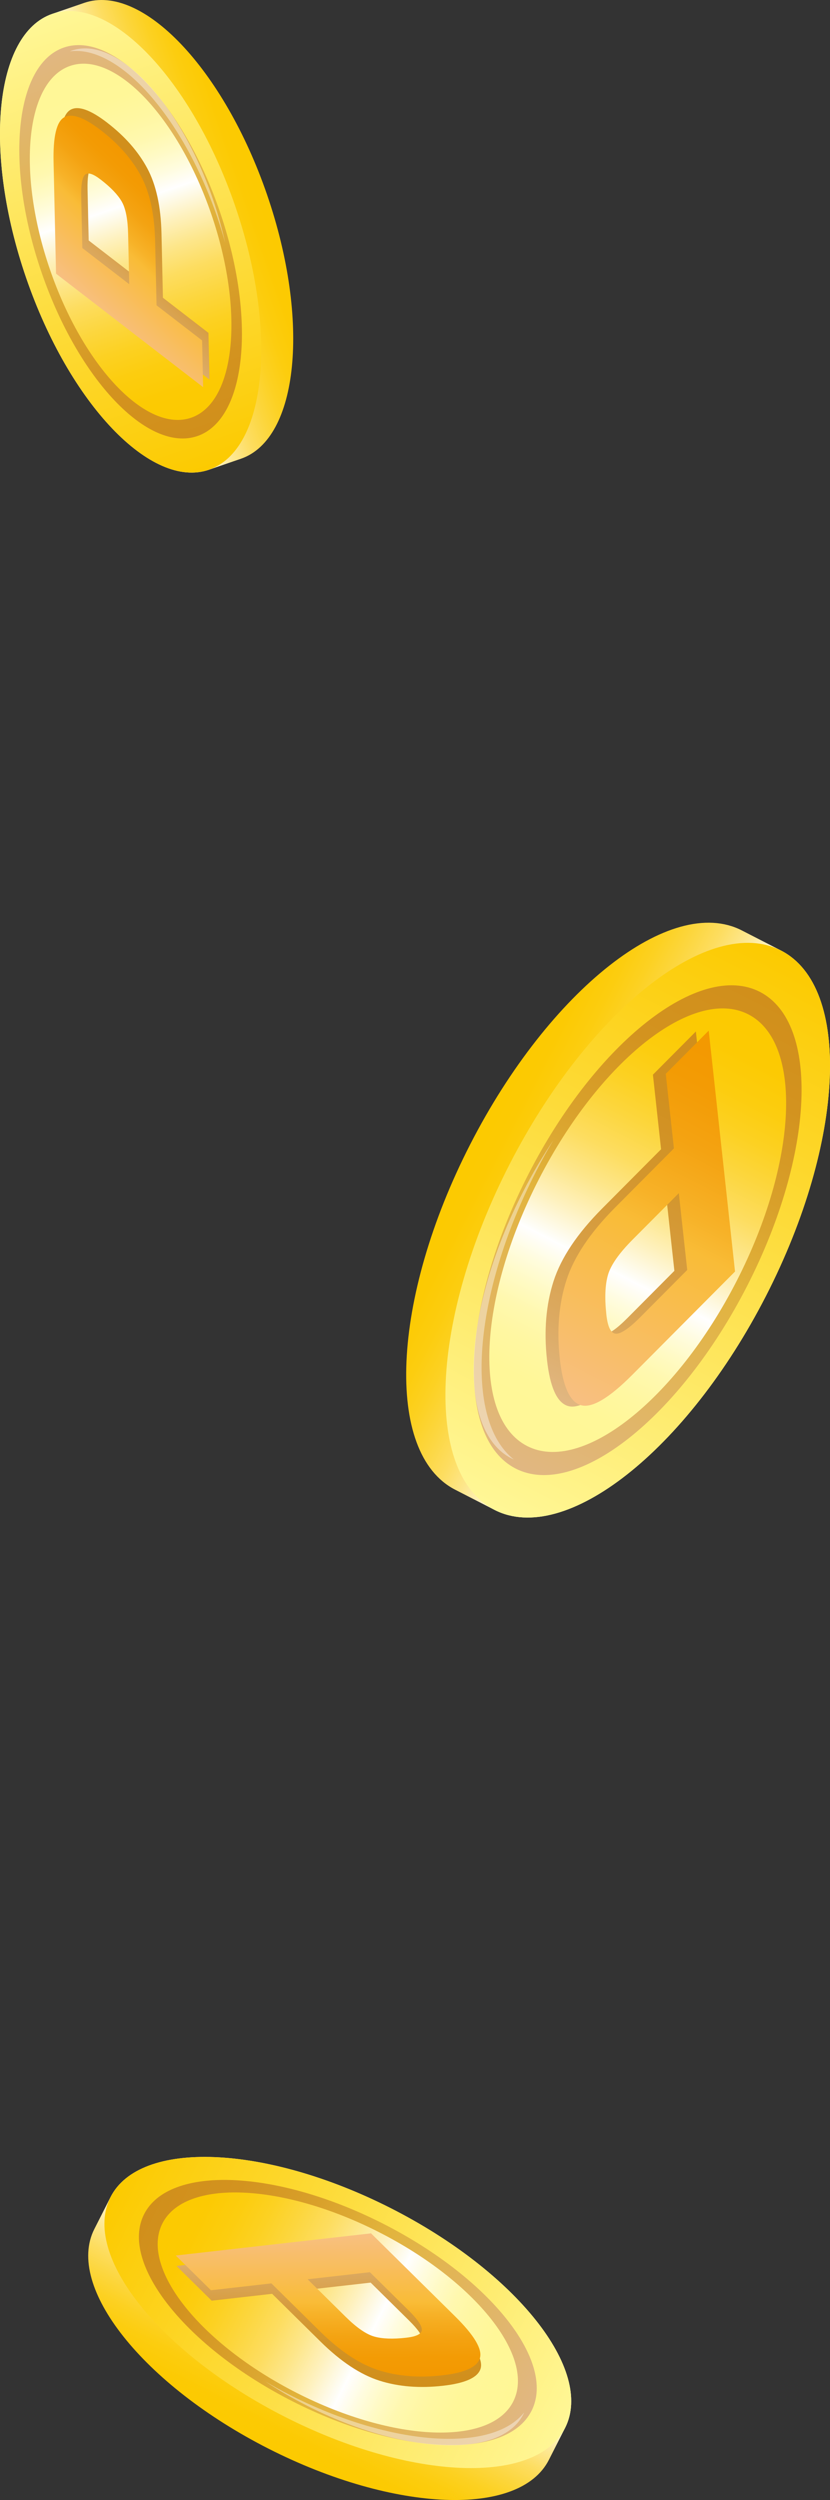
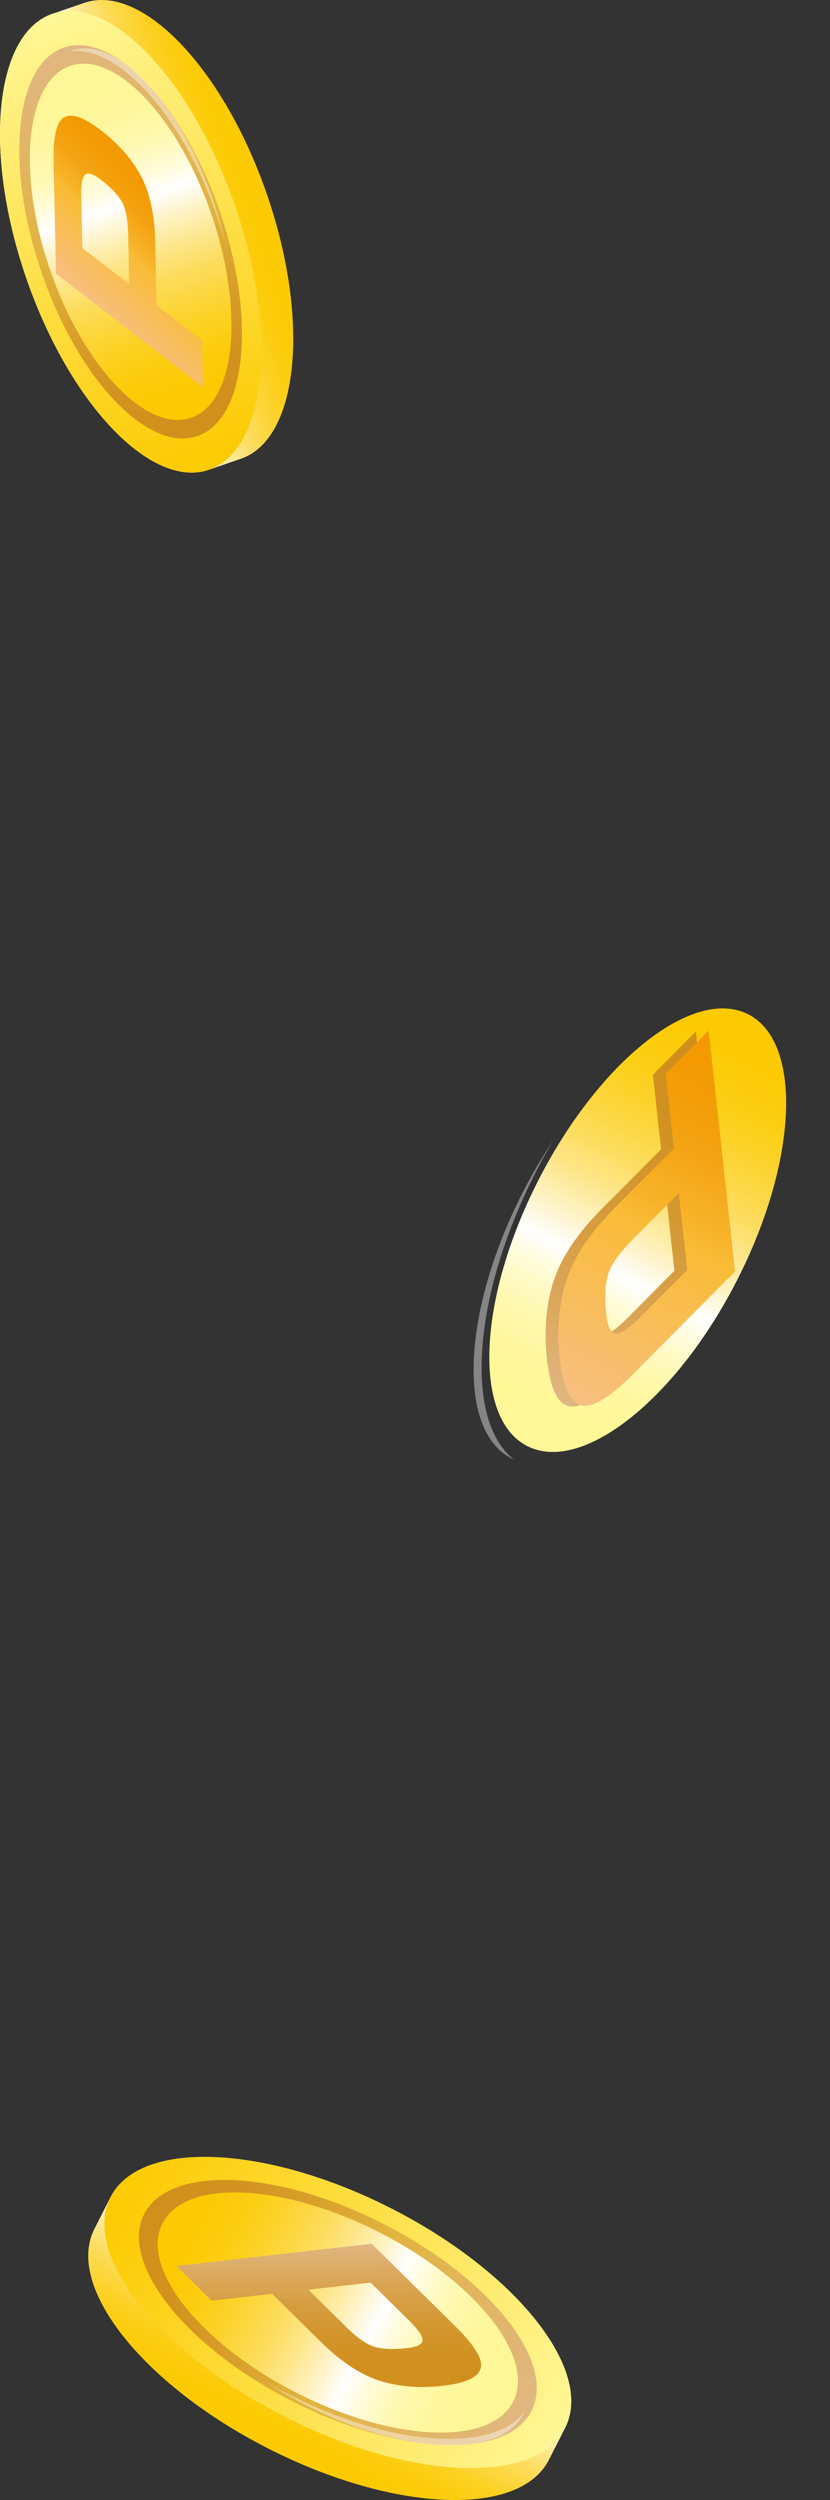
<svg xmlns="http://www.w3.org/2000/svg" xmlns:xlink="http://www.w3.org/1999/xlink" id="_レイヤー_2" data-name="レイヤー 2" viewBox="0 0 558.9 1682.31">
  <rect x="0" y="0" width="558.9" height="1682.31" fill="#333333" stroke="none" />
  <defs>
    <style>
      .cls-1 {
        fill: url(#linear-gradient-8);
      }

      .cls-2 {
        fill: url(#linear-gradient-7);
      }

      .cls-3 {
        fill: url(#linear-gradient-5);
      }

      .cls-4 {
        fill: url(#linear-gradient-6);
      }

      .cls-5 {
        fill: url(#linear-gradient-9);
      }

      .cls-6 {
        fill: url(#linear-gradient-4);
      }

      .cls-7 {
        fill: url(#linear-gradient-3);
      }

      .cls-8 {
        fill: url(#linear-gradient-2);
      }

      .cls-9 {
        fill: url(#linear-gradient);
      }

      .cls-10 {
        fill: #fff;
        opacity: .4;
      }

      .cls-11 {
        fill: url(#linear-gradient-10);
      }

      .cls-12 {
        fill: url(#linear-gradient-11);
      }

      .cls-13 {
        fill: url(#linear-gradient-12);
      }

      .cls-14 {
        fill: url(#linear-gradient-13);
      }

      .cls-15 {
        fill: url(#linear-gradient-14);
      }

      .cls-16 {
        fill: url(#linear-gradient-15);
      }

      .cls-17 {
        fill: url(#linear-gradient-16);
      }

      .cls-18 {
        fill: url(#linear-gradient-17);
      }

      .cls-19 {
        fill: url(#linear-gradient-18);
      }
    </style>
    <linearGradient id="linear-gradient" x1="-697.27" y1="-671.2" x2="-697.27" y2="-894.95" gradientTransform="translate(-598.74 1084.16) rotate(117.15)" gradientUnits="userSpaceOnUse">
      <stop offset="0" stop-color="#fcca00" />
      <stop offset=".08" stop-color="#fcca03" />
      <stop offset=".16" stop-color="#fccd0f" />
      <stop offset=".23" stop-color="#fcd122" />
      <stop offset=".3" stop-color="#fcd63d" />
      <stop offset=".38" stop-color="#fddd60" />
      <stop offset=".45" stop-color="#fde68a" />
      <stop offset=".52" stop-color="#fef1bd" />
      <stop offset=".59" stop-color="#fefdf6" />
      <stop offset=".6" stop-color="#fff" />
      <stop offset=".6" stop-color="#fffefe" />
      <stop offset=".65" stop-color="#fffcde" />
      <stop offset=".7" stop-color="#fffac4" />
      <stop offset=".75" stop-color="#fff8af" />
      <stop offset=".81" stop-color="#fff7a1" />
      <stop offset=".88" stop-color="#fff798" />
      <stop offset="1" stop-color="#fff796" />
    </linearGradient>
    <linearGradient id="linear-gradient-2" x1="-908.76" y1="-797.93" x2="-485.79" y2="-797.93" gradientTransform="translate(-598.74 1084.16) rotate(117.15)" gradientUnits="userSpaceOnUse">
      <stop offset="0" stop-color="#fcca00" />
      <stop offset="1" stop-color="#fff796" />
    </linearGradient>
    <linearGradient id="linear-gradient-3" x1="-877.52" y1="-797.92" x2="-517.03" y2="-797.92" gradientTransform="translate(-598.74 1084.16) rotate(117.15)" gradientUnits="userSpaceOnUse">
      <stop offset="0" stop-color="#d18f1b" />
      <stop offset=".17" stop-color="#d3931f" />
      <stop offset=".35" stop-color="#d9a12b" />
      <stop offset=".52" stop-color="#e2b43d" />
      <stop offset="1" stop-color="#e1b782" />
    </linearGradient>
    <linearGradient id="linear-gradient-4" x1="-860.5" y1="-797.93" x2="-534.05" y2="-797.93" xlink:href="#linear-gradient" />
    <linearGradient id="linear-gradient-5" x1="-834.13" y1="-810.4" x2="-570.39" y2="-810.4" gradientTransform="translate(-598.74 1084.16) rotate(117.15)" gradientUnits="userSpaceOnUse">
      <stop offset="0" stop-color="#d18f1b" />
      <stop offset=".18" stop-color="#d1901f" />
      <stop offset=".39" stop-color="#d3962d" />
      <stop offset=".6" stop-color="#d79e43" />
      <stop offset=".82" stop-color="#dcaa62" />
      <stop offset="1" stop-color="#e1b782" />
    </linearGradient>
    <linearGradient id="linear-gradient-6" x1="-838.58" y1="-817.83" x2="-574.85" y2="-817.83" gradientTransform="translate(-598.74 1084.16) rotate(117.15)" gradientUnits="userSpaceOnUse">
      <stop offset="0" stop-color="#f39800" />
      <stop offset=".13" stop-color="#f39b04" />
      <stop offset=".28" stop-color="#f4a312" />
      <stop offset=".44" stop-color="#f7b228" />
      <stop offset=".52" stop-color="#f9bc37" />
      <stop offset="1" stop-color="#f8bf82" />
    </linearGradient>
    <linearGradient id="linear-gradient-7" x1="-97.41" y1="-423.85" x2="-97.41" y2="-605.42" gradientTransform="translate(75.99 2069.86) rotate(26.91)" xlink:href="#linear-gradient" />
    <linearGradient id="linear-gradient-8" x1="-269.03" y1="-526.69" x2="74.21" y2="-526.69" gradientTransform="translate(75.99 2069.86) rotate(26.91)" xlink:href="#linear-gradient-2" />
    <linearGradient id="linear-gradient-9" x1="-243.68" y1="-526.69" x2="48.86" y2="-526.69" gradientTransform="translate(75.99 2069.86) rotate(26.91)" xlink:href="#linear-gradient-3" />
    <linearGradient id="linear-gradient-10" x1="-229.87" y1="-526.69" x2="35.04" y2="-526.69" gradientTransform="translate(75.99 2069.86) rotate(26.91)" xlink:href="#linear-gradient" />
    <linearGradient id="linear-gradient-11" x1="-135.99" y1="1231.73" x2="-39.47" y2="1231.73" gradientTransform="translate(-1010.68 1475.69) rotate(-90.24)" xlink:href="#linear-gradient-5" />
    <linearGradient id="linear-gradient-12" x1="-128.98" y1="1231.26" x2="-32.46" y2="1231.26" gradientTransform="translate(-1010.68 1475.69) rotate(-90.24)" xlink:href="#linear-gradient-6" />
    <linearGradient id="linear-gradient-13" x1="-419.12" y1="-1413.33" x2="-419.12" y2="-1584.94" gradientTransform="translate(1380 -724.9) rotate(-108.98)" xlink:href="#linear-gradient" />
    <linearGradient id="linear-gradient-14" x1="-581.33" y1="-1510.53" x2="-256.92" y2="-1510.53" gradientTransform="translate(1380 -724.9) rotate(-108.98)" xlink:href="#linear-gradient-2" />
    <linearGradient id="linear-gradient-15" x1="-557.37" y1="-1510.53" x2="-280.88" y2="-1510.53" gradientTransform="translate(1380 -724.9) rotate(-108.98)" xlink:href="#linear-gradient-3" />
    <linearGradient id="linear-gradient-16" x1="-544.32" y1="-1510.53" x2="-293.94" y2="-1510.53" gradientTransform="translate(1380 -724.9) rotate(-108.98)" xlink:href="#linear-gradient" />
    <linearGradient id="linear-gradient-17" x1="888.99" y1="1394.73" x2="980.21" y2="1394.73" gradientTransform="translate(1746.65 458.08) rotate(133.87)" xlink:href="#linear-gradient-5" />
    <linearGradient id="linear-gradient-18" x1="895.62" y1="1394.29" x2="986.84" y2="1394.29" gradientTransform="translate(1746.65 458.08) rotate(133.87)" xlink:href="#linear-gradient-6" />
  </defs>
  <g id="_編集モード" data-name="編集モード">
    <g>
      <g>
-         <path class="cls-9" d="M515.76,872.09c53.29-103.93,57.84-208.01,10.16-232.46l-26.43-13.55c-47.68-24.45-129.53,39.99-182.83,143.92-53.29,103.93-57.84,208-10.16,232.45l26.43,13.55c47.68,24.45,129.54-39.99,182.83-143.92Z" />
        <g>
-           <path class="cls-8" d="M332.93,1016c-47.68-24.45-43.13-128.52,10.16-232.45,53.29-103.93,135.15-168.37,182.83-143.92,47.68,24.45,43.13,128.52-10.16,232.46-53.29,103.93-135.15,168.37-182.83,143.92Z" />
-           <path class="cls-7" d="M347.18,988.2c-40.64-20.84-36.76-109.53,8.66-198.11,45.42-88.58,115.18-143.5,155.82-122.66,40.63,20.84,36.76,109.54-8.66,198.11-45.42,88.58-115.18,143.49-155.82,122.66Z" />
          <path class="cls-6" d="M354.95,973.05c-36.8-18.87-33.29-99.19,7.85-179.4,41.13-80.21,104.31-129.95,141.1-111.08,36.8,18.87,33.29,99.2-7.84,179.41-41.13,80.21-104.31,129.94-141.11,111.07Z" />
          <path class="cls-10" d="M361.04,788.16c3.7-7.23,7.59-14.2,11.59-20.95-7.21,10.78-14.08,22.41-20.42,34.77-41.13,80.21-44.65,160.53-7.84,179.4.52.27,1.06.47,1.6.71-33.63-26.67-27.79-110.34,15.08-193.93Z" />
          <path class="cls-3" d="M368.32,914.91c-2.13-19.4-.64-37,4.43-52.78,5.08-15.78,15.99-32.08,32.72-48.9l39.68-39.88-5.49-50.18,28.92-29.07,17.72,162.1-69.05,69.39c-15.84,15.92-27.45,22.76-34.83,20.52-7.38-2.24-12.08-12.64-14.11-31.21ZM399.65,885.1c.93,8.53,3.11,12.84,6.52,12.95,3.41.09,8.85-3.61,16.33-11.12l31.61-31.77-5.65-51.69-31.16,31.32c-9.12,9.16-14.64,17.07-16.56,23.75-1.93,6.66-2.29,15.52-1.08,26.56Z" />
          <path class="cls-4" d="M376.96,914.34c-2.12-19.4-.64-37,4.44-52.78,5.08-15.78,15.99-32.08,32.72-48.9l39.68-39.88-5.49-50.18,28.92-29.07,17.72,162.1-69.05,69.39c-15.84,15.92-27.45,22.76-34.83,20.52-7.38-2.24-12.08-12.65-14.12-31.21ZM408.29,884.53c.93,8.53,3.11,12.84,6.52,12.94,3.41.09,8.85-3.61,16.33-11.12l31.61-31.77-5.65-51.69-31.16,31.32c-9.11,9.16-14.64,17.07-16.56,23.74-1.92,6.67-2.28,15.53-1.08,26.57Z" />
        </g>
      </g>
      <g>
        <path class="cls-2" d="M263.11,1485.91c-84.52-42.89-168.99-46.23-188.67-7.45l-10.91,21.49c-19.68,38.78,32.89,104.98,117.41,147.87,84.52,42.89,168.99,46.23,188.67,7.45l10.91-21.49c19.68-38.78-32.89-104.98-117.41-147.87Z" />
        <g>
          <path class="cls-1" d="M380.52,1633.78c-19.68,38.77-104.15,35.44-188.67-7.45-84.52-42.89-137.09-109.1-117.41-147.87,19.68-38.78,104.15-35.44,188.67,7.45,84.52,42.89,137.09,109.09,117.41,147.87Z" />
          <path class="cls-5" d="M357.91,1622.31c-16.77,33.05-88.76,30.2-160.79-6.35-72.03-36.56-116.84-92.98-100.07-126.02,16.77-33.05,88.76-30.2,160.8,6.35,72.04,36.56,116.84,92.98,100.07,126.03Z" />
          <path class="cls-11" d="M345.59,1616.06c-15.18,29.92-80.37,27.35-145.61-5.75-65.23-33.1-105.81-84.2-90.62-114.12,15.19-29.93,80.38-27.35,145.61,5.75,65.23,33.1,105.8,84.2,90.61,114.12Z" />
          <path class="cls-10" d="M195.54,1611.75c-5.88-2.98-11.55-6.11-17.04-9.33,8.77,5.81,18.23,11.35,28.29,16.45,65.23,33.1,130.42,35.68,145.61,5.75.21-.42.38-.87.57-1.3-21.53,27.38-89.44,22.93-157.42-11.57Z" />
          <path class="cls-12" d="M298.36,1605.41c-15.74,1.79-30.02.65-42.84-3.42-12.82-4.07-26.09-12.86-39.79-26.39l-32.5-32.06-40.7,4.62-23.69-23.37,131.48-14.93,56.54,55.8c12.97,12.8,18.56,22.2,16.77,28.19-1.79,5.99-10.22,9.85-25.28,11.56ZM274.07,1580.09c6.92-.79,10.41-2.57,10.48-5.33.06-2.77-2.96-7.17-9.08-13.21l-25.89-25.55-41.92,4.76,25.52,25.18c7.47,7.37,13.91,11.82,19.33,13.36,5.41,1.54,12.61,1.8,21.56.79Z" />
-           <path class="cls-13" d="M297.87,1598.4c-15.74,1.79-30.03.65-42.84-3.42-12.82-4.07-26.09-12.87-39.79-26.39l-32.49-32.07-40.7,4.63-23.69-23.37,131.48-14.93,56.54,55.79c12.97,12.8,18.56,22.2,16.77,28.2-1.8,5.99-10.22,9.85-25.28,11.56ZM273.57,1573.08c6.92-.79,10.41-2.57,10.48-5.33.06-2.77-2.96-7.17-9.08-13.21l-25.89-25.54-41.93,4.76,25.52,25.18c7.46,7.37,13.9,11.82,19.32,13.36,5.42,1.54,12.61,1.8,21.57.79Z" />
        </g>
      </g>
      <g>
        <path class="cls-14" d="M17.59,186.92c29.14,84.71,84.27,142.55,123.13,129.18l21.54-7.41c38.86-13.37,46.74-92.88,17.6-177.59C150.72,46.39,95.6-11.45,56.74,1.92l-21.54,7.41C-3.67,22.7-11.55,102.21,17.59,186.92Z" />
        <g>
          <path class="cls-15" d="M35.19,9.33c38.86-13.37,93.99,44.47,123.13,129.18,29.14,84.71,21.26,164.22-17.6,177.59-38.86,13.37-93.99-44.47-123.13-129.18C-11.55,102.21-3.67,22.7,35.19,9.33Z" />
          <path class="cls-16" d="M42.99,31.99c33.12-11.39,80.1,37.9,104.94,110.09,24.83,72.2,18.12,139.96-15,151.35-33.12,11.39-80.11-37.9-104.94-110.09C3.15,111.15,9.87,43.38,42.99,31.99Z" />
          <path class="cls-17" d="M47.24,44.34c29.99-10.32,72.54,34.32,95.02,99.7,22.49,65.38,16.41,126.75-13.58,137.06-30,10.32-72.54-34.32-95.03-99.7C11.16,116.02,17.24,54.65,47.24,44.34Z" />
          <path class="cls-10" d="M146.23,145.98c2.03,5.89,3.82,11.74,5.43,17.54-2.13-9.71-4.91-19.69-8.38-29.77C120.79,68.37,78.25,23.74,48.25,34.05c-.42.15-.83.34-1.24.51,32.62-4.42,75.78,43.28,99.22,111.42Z" />
-           <path class="cls-18" d="M72.28,82.64c11.86,9.14,20.8,19.31,26.83,30.5,6.03,11.19,9.24,25.89,9.64,44.08l.96,43.14,30.66,23.64.7,31.44-99.05-76.37-1.66-75.06c-.38-17.22,2.01-27.28,7.17-30.17,5.16-2.89,13.41.04,24.76,8.79ZM72.11,115.8c-5.22-4.02-8.75-5.11-10.62-3.28-1.87,1.84-2.71,6.81-2.53,14.94l.76,34.36,31.58,24.35-.75-33.88c-.22-9.91-1.66-17.17-4.33-21.78-2.66-4.61-7.37-9.52-14.11-14.72Z" />
          <path class="cls-19" d="M68,87.72c11.85,9.14,20.8,19.31,26.82,30.51,6.03,11.2,9.24,25.89,9.64,44.09l.96,43.14,30.67,23.64.7,31.44-99.05-76.37-1.67-75.06c-.38-17.22,2.01-27.28,7.17-30.17,5.16-2.89,13.41.04,24.76,8.78ZM67.83,120.88c-5.21-4.02-8.75-5.11-10.62-3.28-1.86,1.84-2.71,6.81-2.53,14.94l.76,34.36,31.58,24.35-.75-33.88c-.22-9.91-1.66-17.17-4.32-21.78-2.66-4.61-7.37-9.52-14.12-14.72Z" />
        </g>
      </g>
    </g>
  </g>
</svg>